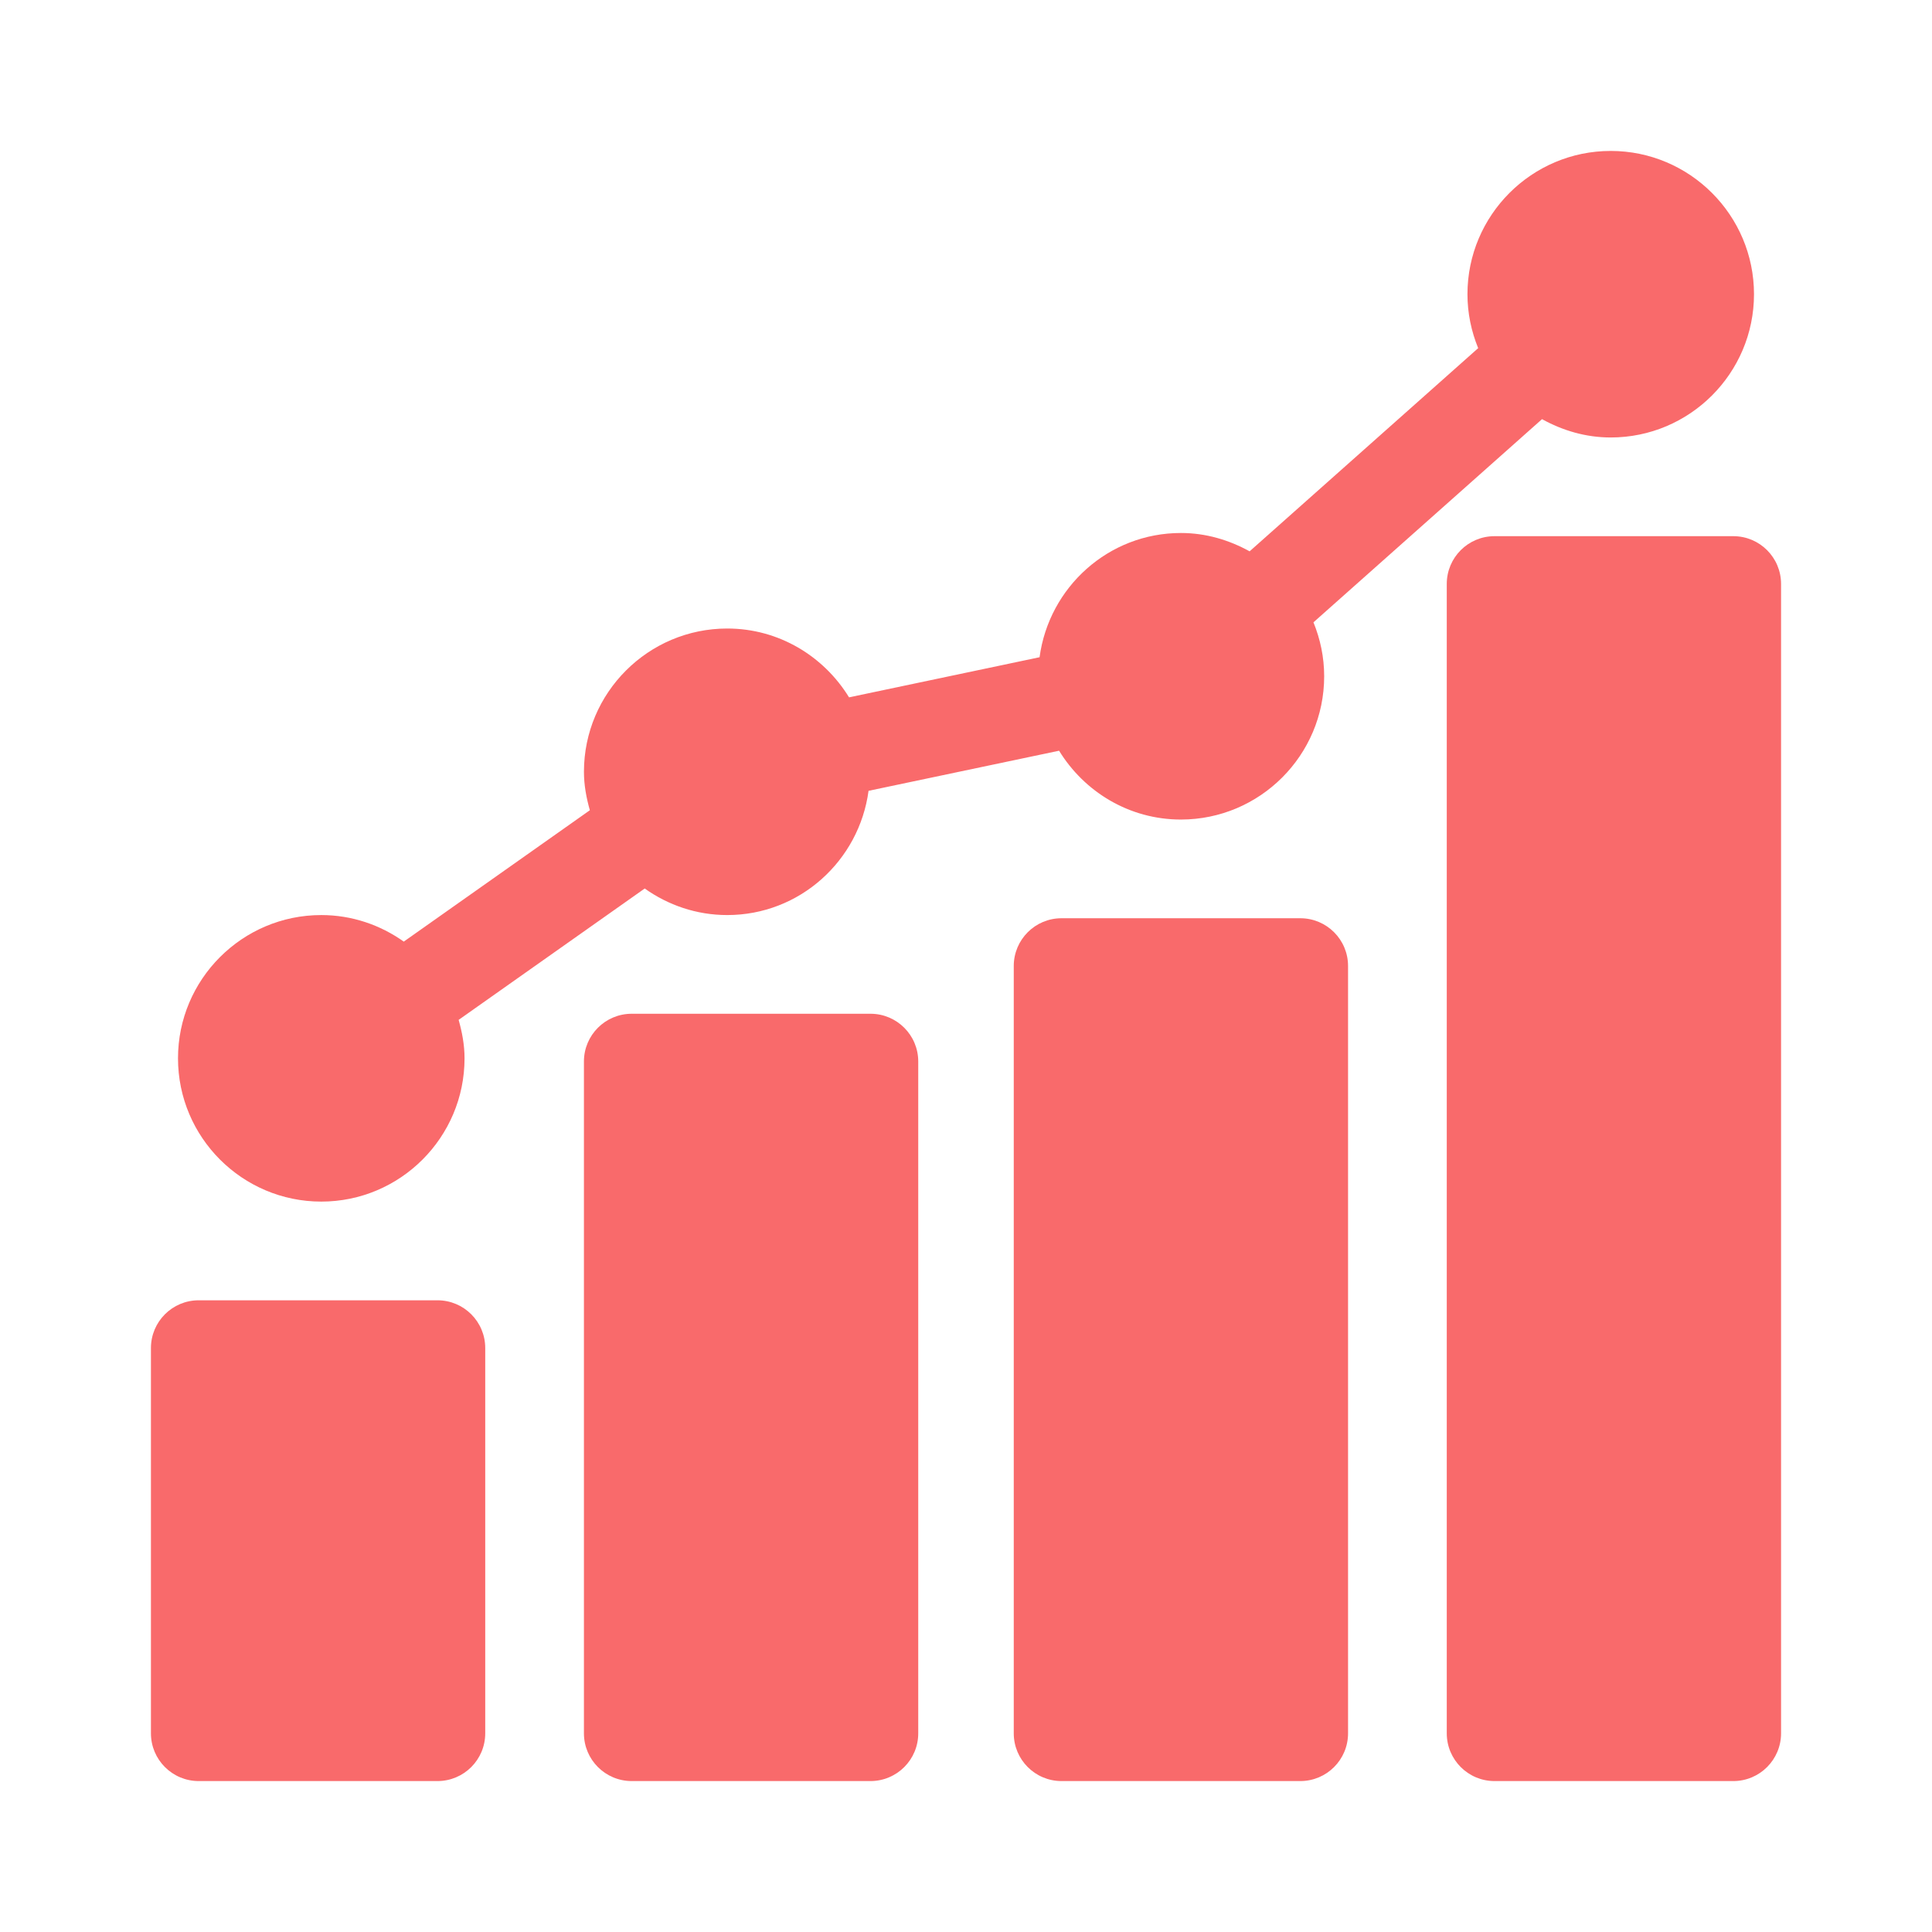
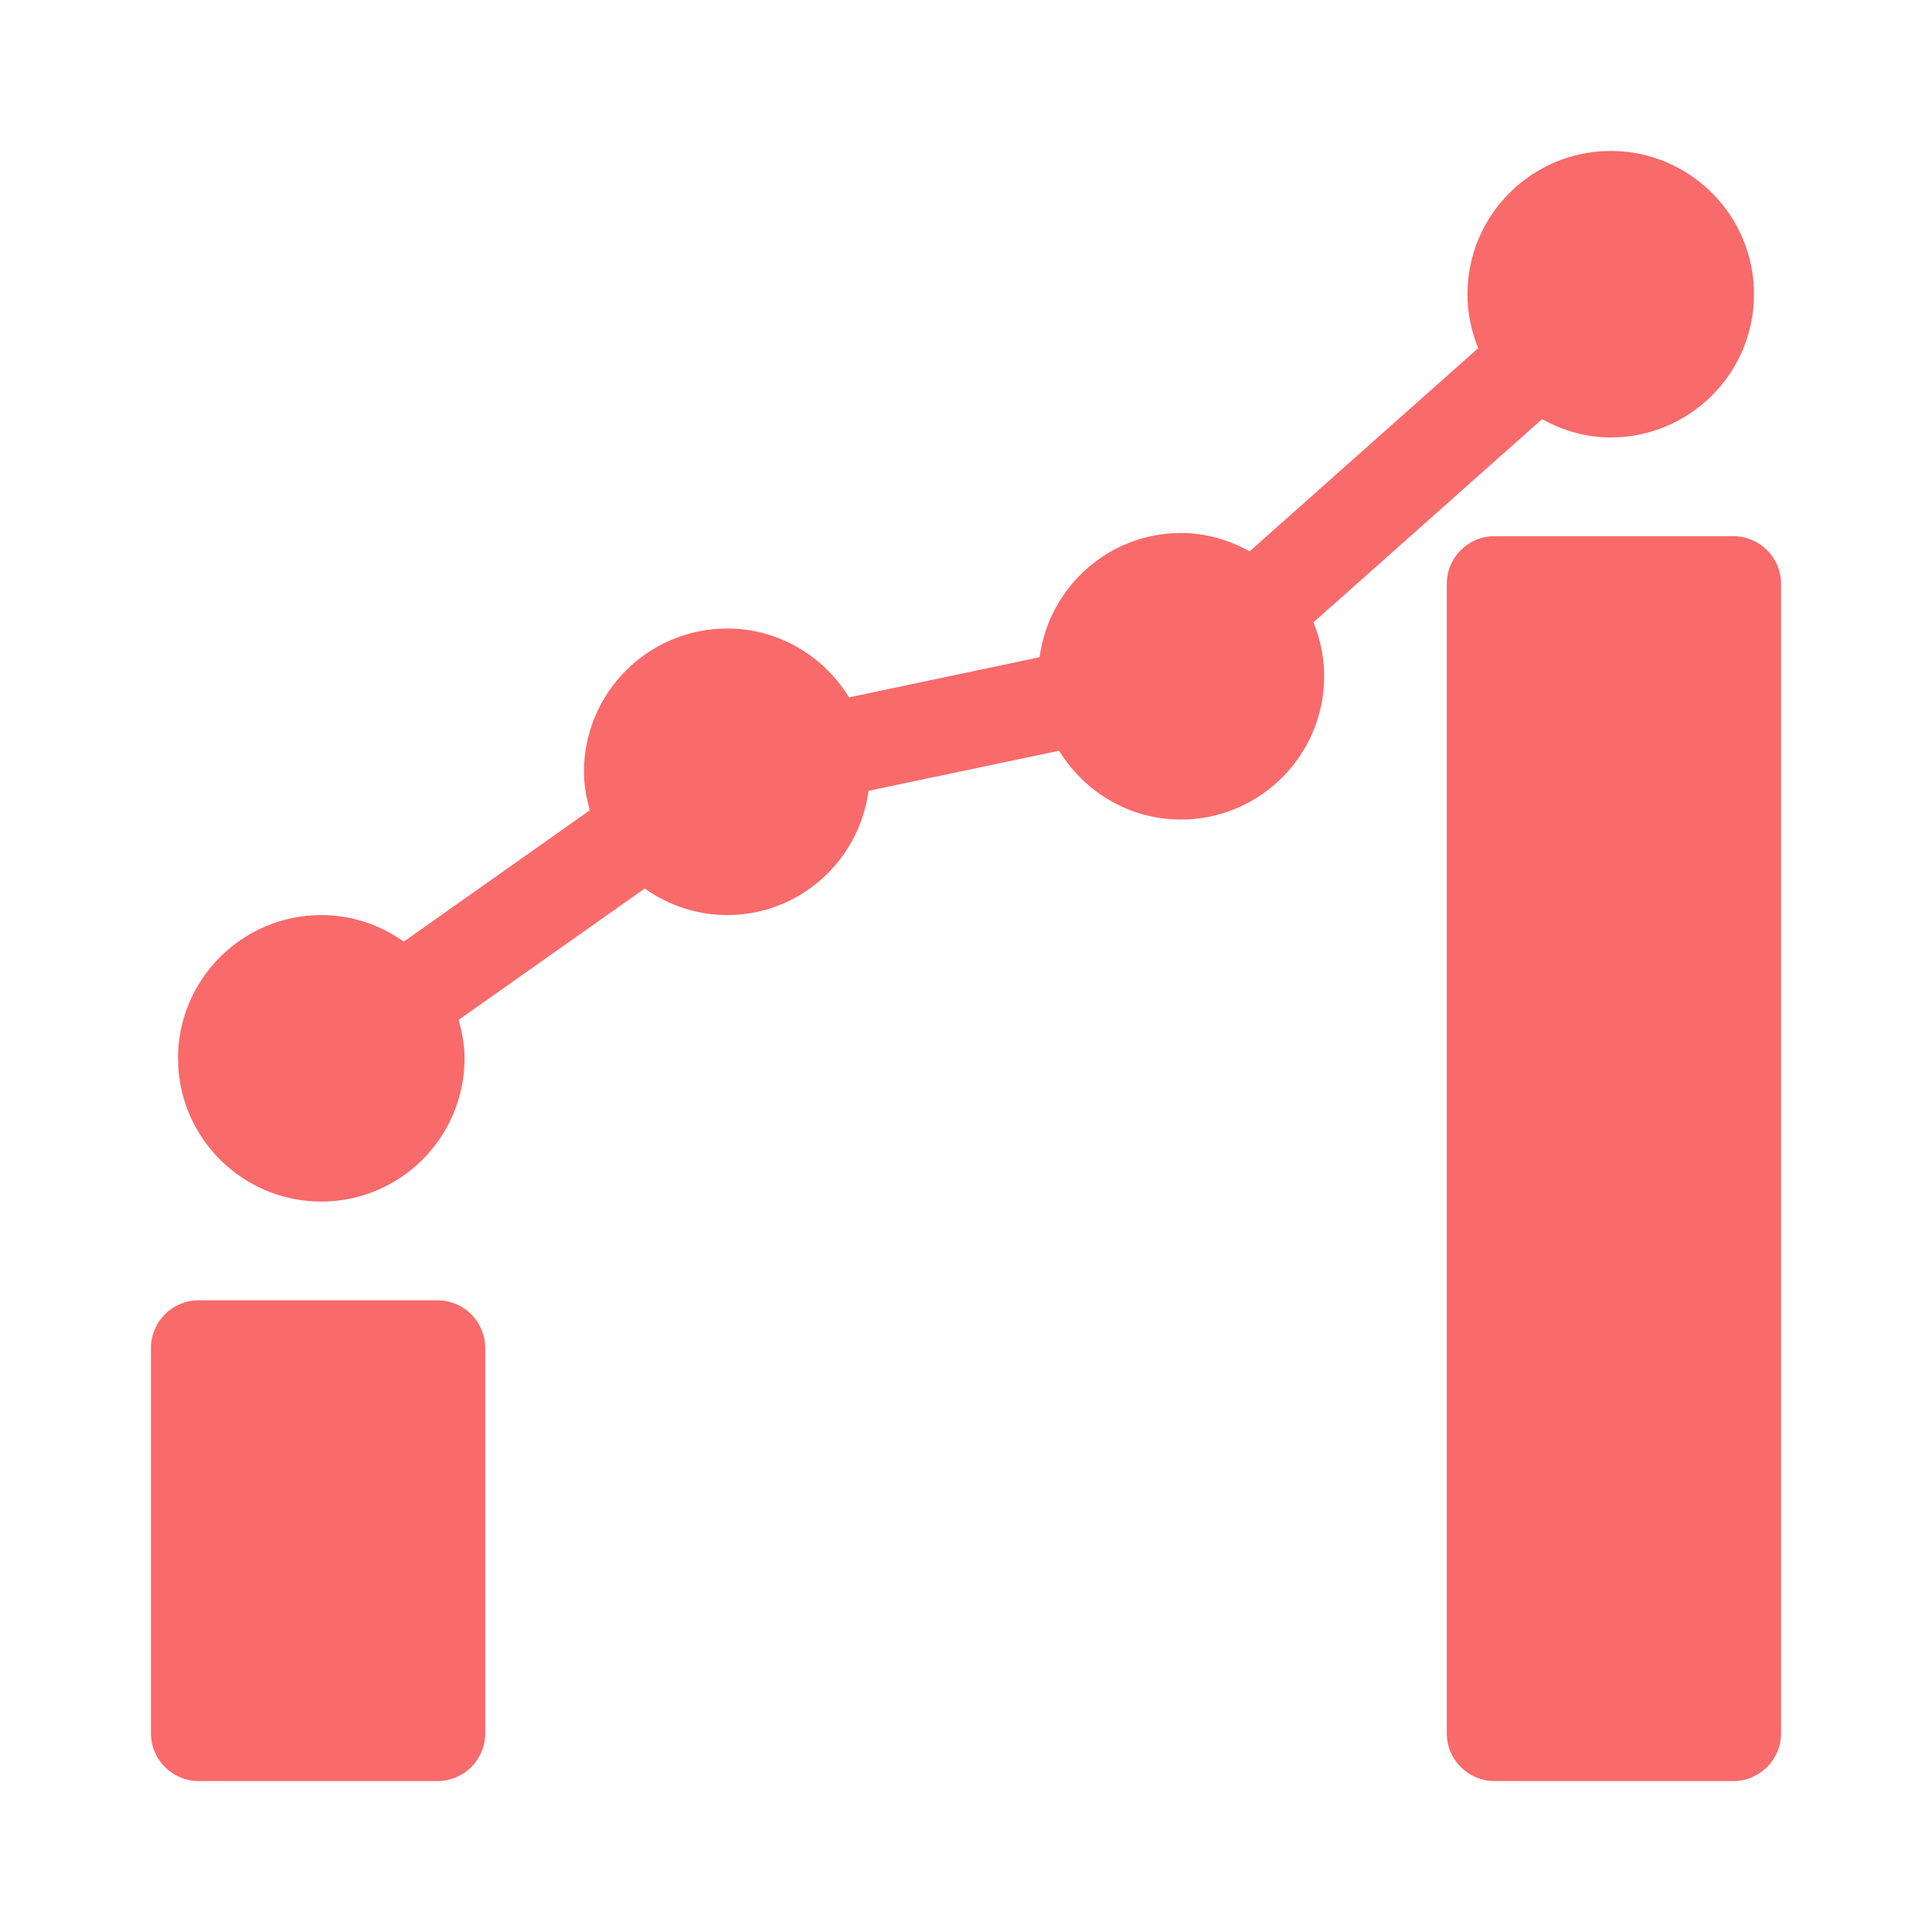
<svg xmlns="http://www.w3.org/2000/svg" version="1.1" x="0" y="0" width="128" height="128" viewBox="0, 0, 128, 128">
  <g id="_18-Launching">
    <g id="bar-chart">
      <path d="M32.148,89.312 C32.148,87.564 30.733,86.148 28.984,86.148 L13.164,86.148 C11.416,86.148 10,87.564 10,89.312 L10,114.836 C10,116.584 11.416,118 13.164,118 L28.984,118 C30.733,118 32.148,116.584 32.148,114.836 z M32.148,89.312" fill="#F96A6B" />
-       <path d="M57.672,67.164 L41.852,67.164 C40.103,67.164 38.687,68.58 38.687,70.328 L38.687,114.836 C38.687,116.584 40.103,118 41.852,118 L57.672,118 C59.42,118 60.836,116.584 60.836,114.836 L60.836,70.328 C60.836,68.58 59.42,67.164 57.672,67.164 z M57.672,67.164" fill="#F96A6B" />
-       <path d="M86.148,60.836 L70.328,60.836 C68.58,60.836 67.164,62.252 67.164,64 L67.164,114.836 C67.164,116.584 68.58,118 70.328,118 L86.148,118 C87.897,118 89.312,116.584 89.312,114.836 L89.312,64 C89.312,62.252 87.897,60.836 86.148,60.836 z M86.148,60.836" fill="#F96A6B" />
      <path d="M114.836,35.523 L99.016,35.523 C97.267,35.523 95.852,36.939 95.852,38.687 L95.852,114.836 C95.852,116.584 97.267,118 99.016,118 L114.836,118 C116.584,118 118,116.584 118,114.836 L118,38.687 C118,36.939 116.584,35.523 114.836,35.523 z M114.836,35.523" fill="#F96A6B" />
      <path d="M21.285,79.609 C26.519,79.609 30.777,75.351 30.777,70.117 C30.777,69.228 30.615,68.385 30.386,67.569 L42.714,58.866 C44.262,59.965 46.142,60.625 48.18,60.625 C52.982,60.625 56.92,57.029 57.544,52.394 L70.167,49.737 C71.838,52.46 74.816,54.297 78.238,54.297 C83.472,54.297 87.73,50.039 87.73,44.805 C87.73,43.539 87.471,42.335 87.02,41.231 L102.163,27.77 C103.521,28.52 105.057,28.984 106.715,28.984 C111.949,28.984 116.207,24.726 116.207,19.492 C116.207,14.258 111.949,10 106.715,10 C101.481,10 97.223,14.258 97.223,19.492 C97.223,20.758 97.482,21.961 97.933,23.066 L82.79,36.527 C81.432,35.777 79.896,35.312 78.238,35.312 C73.436,35.312 69.498,38.909 68.874,43.543 L56.251,46.201 C54.58,43.477 51.601,41.641 48.18,41.641 C42.946,41.641 38.688,45.899 38.688,51.133 C38.688,52.022 38.85,52.865 39.079,53.681 L26.751,62.384 C25.203,61.285 23.323,60.625 21.285,60.625 C16.051,60.625 11.793,64.883 11.793,70.117 C11.793,75.351 16.051,79.609 21.285,79.609 z M21.285,79.609" fill="#F96A6B" />
    </g>
  </g>
</svg>